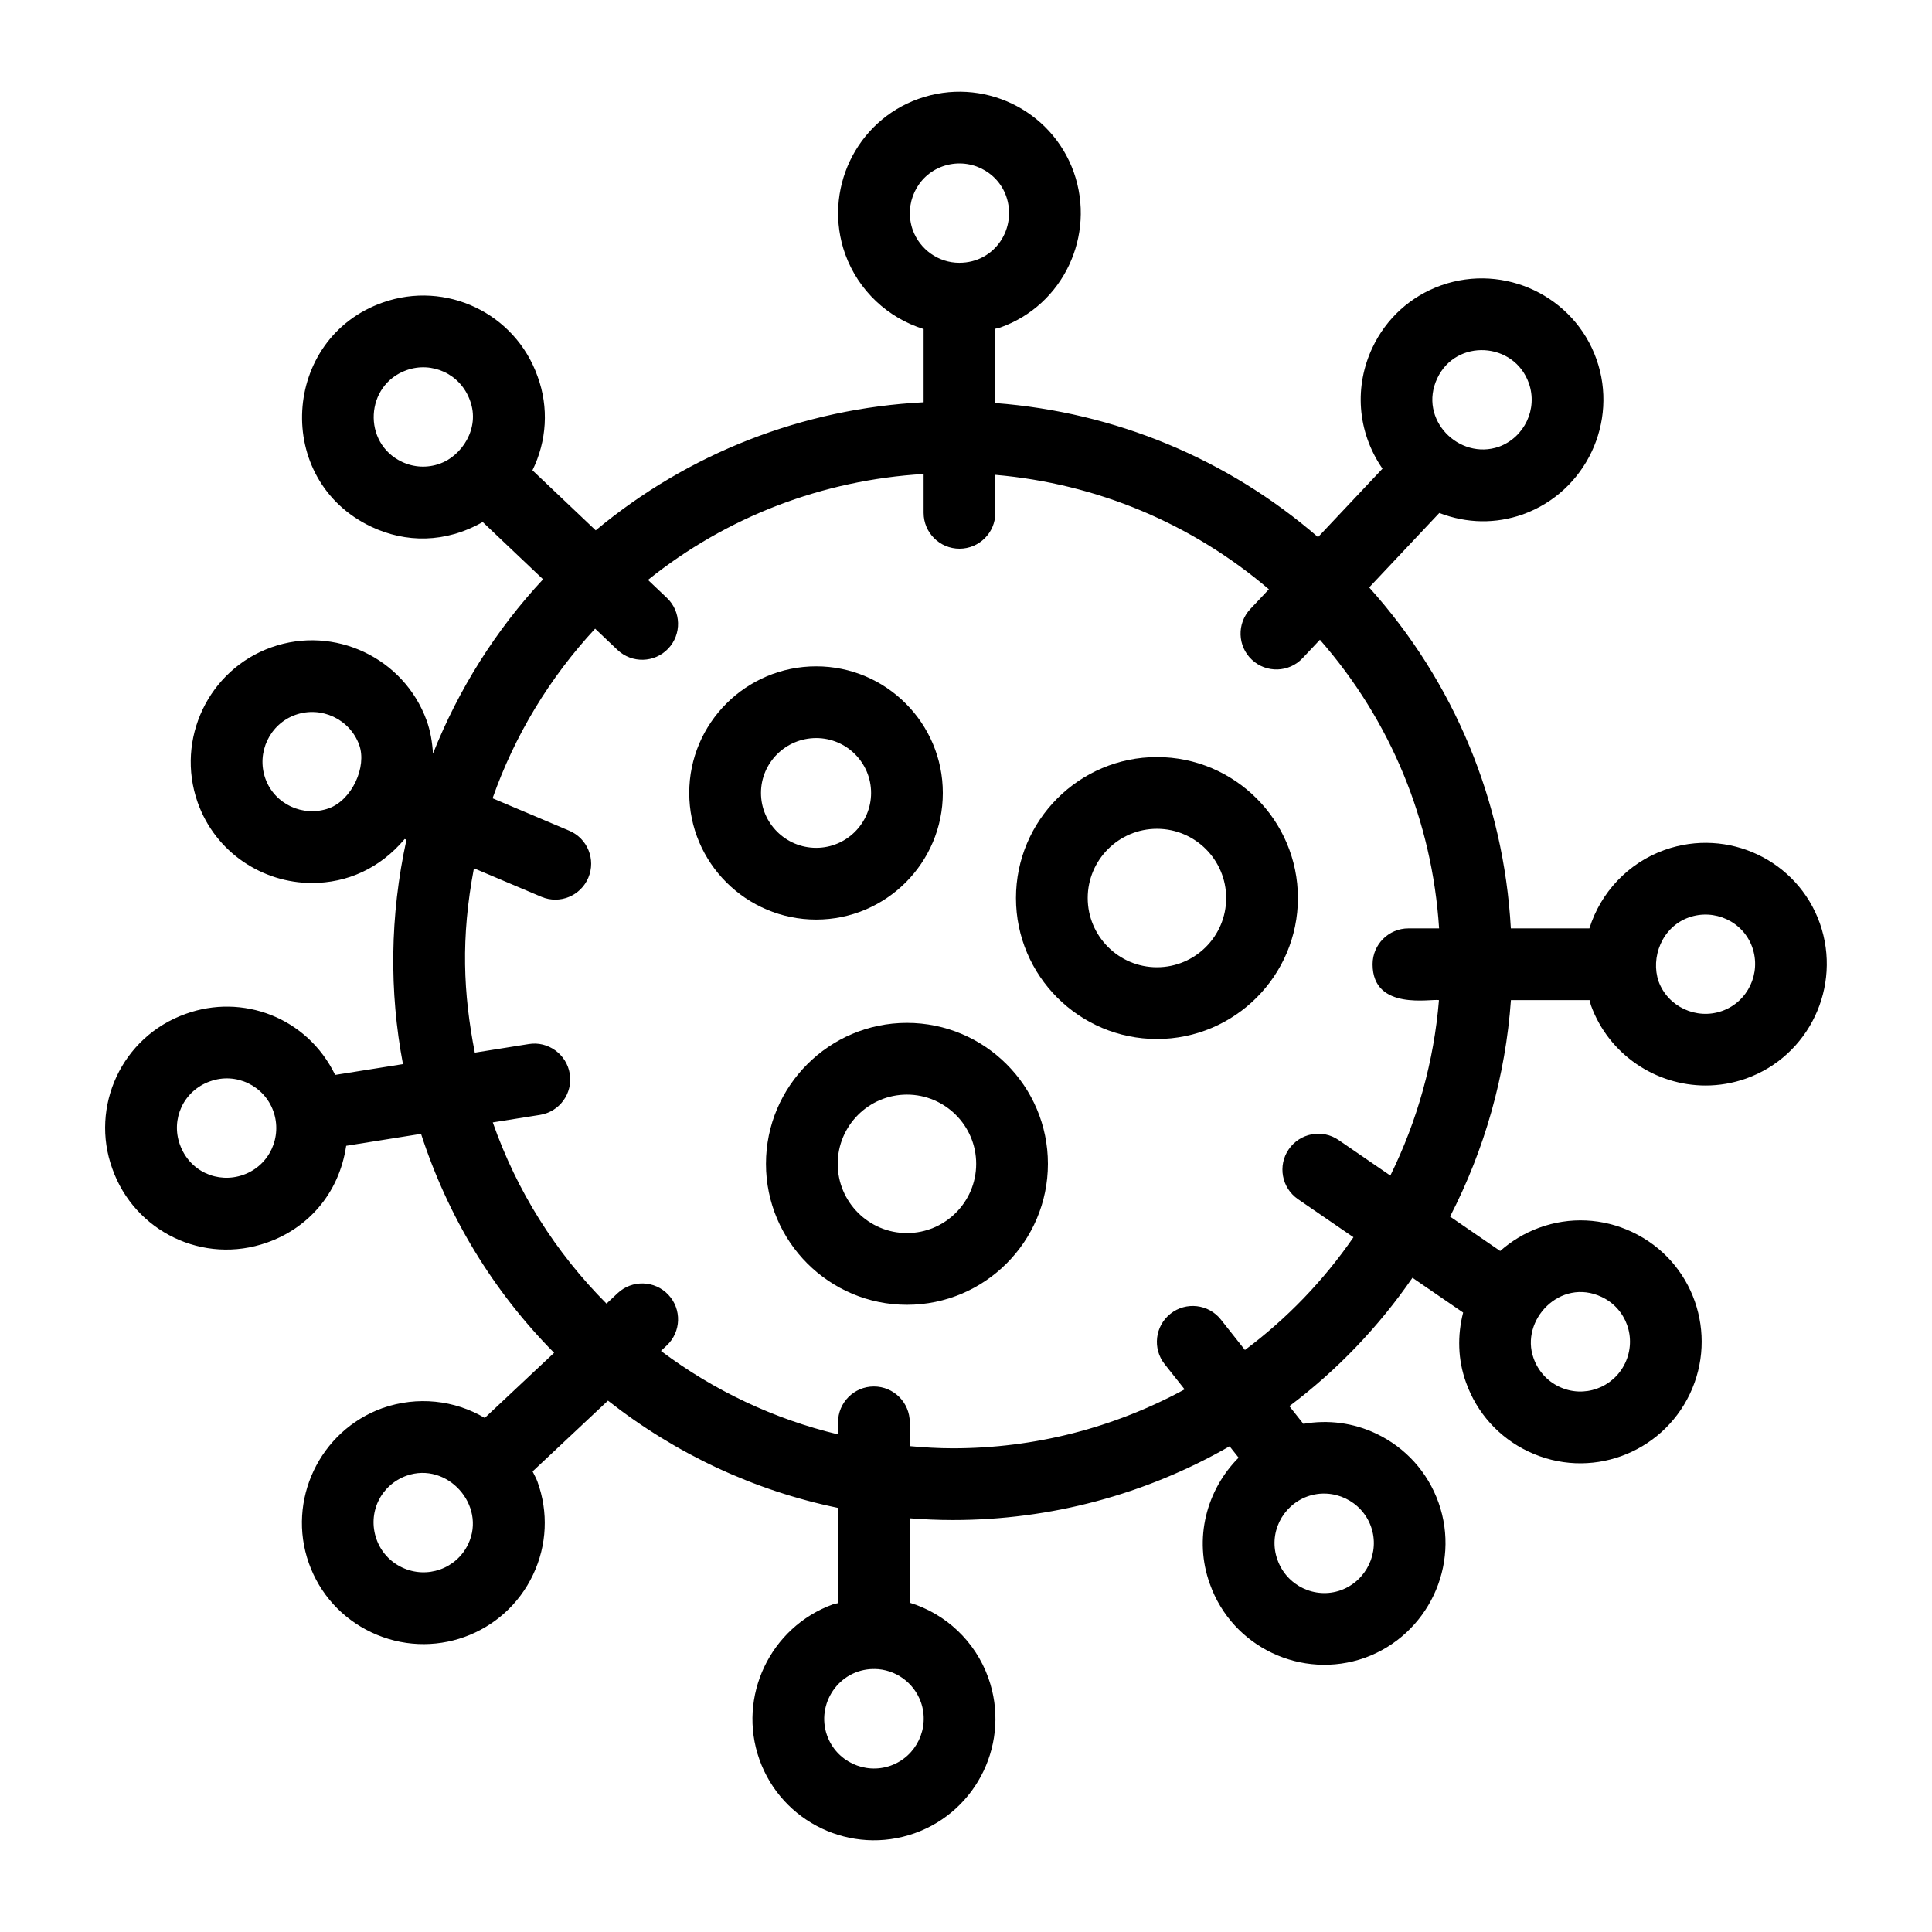
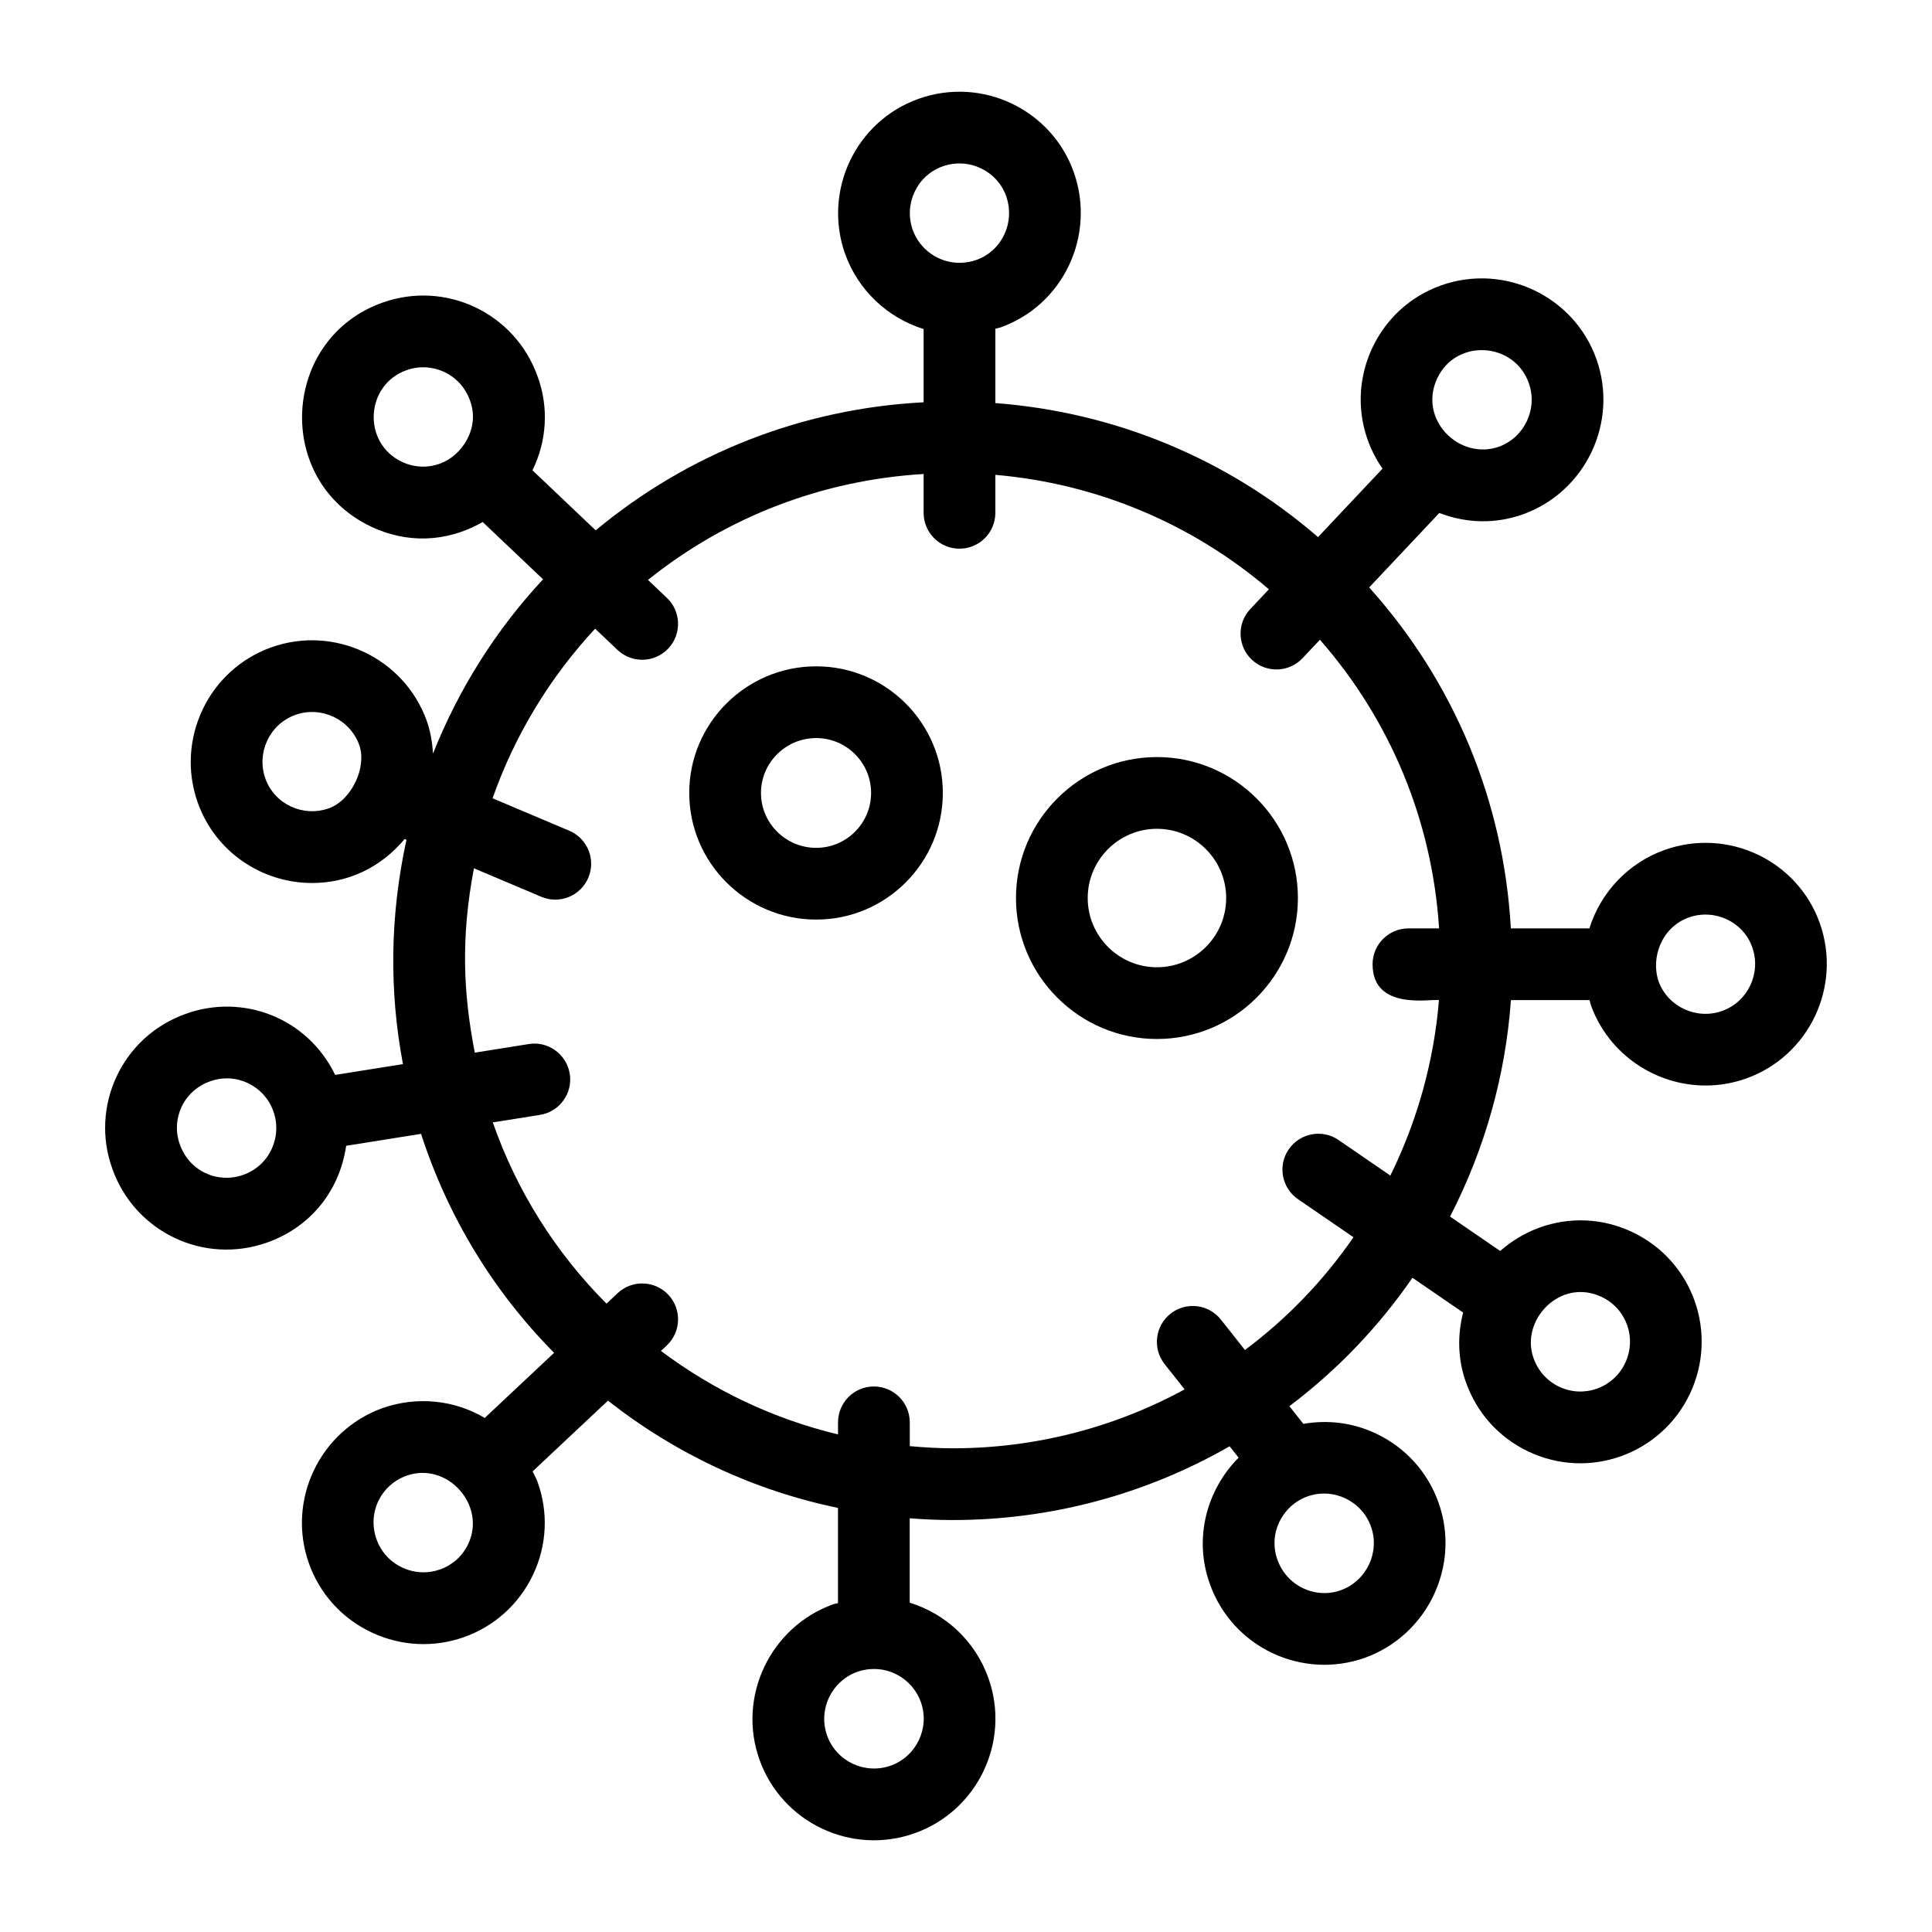
<svg xmlns="http://www.w3.org/2000/svg" fill="#000000" width="800px" height="800px" version="1.1" viewBox="144 144 512 512">
  <g>
    <path d="m585.15 369.24c-9.703 3.461-16.977 11.297-19.945 20.789h-20.816c-1.898-33.723-14.98-65.219-37.543-90.355l18.582-19.73c7.387 2.82 14.902 2.906 22.145 0.375 0.031-0.016 0.066-0.023 0.098-0.039 16.602-6.023 25.305-24.465 19.402-41.105-5.922-16.68-24.367-25.465-41.129-19.562-8.098 2.875-14.582 8.754-18.254 16.555-4.703 9.992-4.211 22.012 2.684 32.035l-17.078 18.133c-23.996-20.746-53.723-33.098-85.516-35.52v-19.695c0.449-0.133 0.875-0.188 1.328-0.336 16.641-5.902 25.375-24.344 19.465-41.129-5.887-16.594-24.254-25.473-41.129-19.473-16.68 5.922-25.418 24.379-19.473 41.133 0.004 0.016 0.008 0.031 0.02 0.047 3.488 9.66 11.316 16.891 20.777 19.836v19.41c-32.02 1.656-62.312 13.488-86.898 33.938l-16.766-15.914c3.793-7.699 4.398-16.648 1.355-24.891-5.938-16.742-24.266-25.488-41.012-19.574-26.797 9.43-29.125 47.098-3.023 59.434 9.066 4.277 19.57 4.391 29.496-1.262l15.996 15.184c-12.555 13.473-22.391 29.16-29.172 46.191-0.184-2.981-0.656-5.941-1.684-8.781-6.031-16.602-24.457-25.309-41.105-19.402-16.688 5.918-25.469 24.359-19.574 41.109 0.004 0.008 0.004 0.016 0.008 0.023 4.723 13.309 17.246 21.34 30.277 21.34 9.285 0 17.988-3.816 24.578-11.652l0.473 0.199c-4.41 20.227-4.574 40.199-0.926 59.449l-17.969 2.863c-7.453-15.34-24.656-21.594-39.586-16.184-17.066 6.059-25.402 24.664-19.477 41.012 5.871 16.672 24.105 25.586 41.023 19.594 10.574-3.719 19.039-12.711 20.961-25.637l19.84-3.164c7.086 21.887 19.086 41.68 35.262 58.027l-18.379 17.254c-8.012-4.738-17.863-5.836-27.09-2.609-16.672 6.008-25.43 24.453-19.52 41.121 2.875 8.094 8.738 14.59 16.523 18.289 16.188 7.684 35.32 0.77 42.902-15.289 3.676-7.793 4.086-16.543 1.145-24.633-0.004-0.008-0.004-0.02-0.008-0.027-0.348-0.945-0.855-1.781-1.277-2.676l19.977-18.754c18.016 14.156 38.816 23.848 60.957 28.418v25.242c-0.445 0.137-0.887 0.164-1.332 0.32-16.648 6.043-25.395 24.484-19.496 41.105 5.938 16.73 24.375 25.516 41.129 19.562 16.738-5.941 25.512-24.379 19.562-41.129 0-0.004-0.004-0.016-0.004-0.02-3.488-9.762-11.301-17.027-20.852-19.953v-22.371c3.809 0.301 7.598 0.465 11.418 0.465 25.93 0 51.109-6.777 73.359-19.543l2.387 3.016c-8.531 8.562-11.965 21.492-7.609 33.492 5.949 16.762 24.395 25.465 41.098 19.535 16.652-6.039 25.398-24.48 19.5-41.105-2.875-8.094-8.738-14.59-16.523-18.289-6.098-2.898-12.773-3.734-19.305-2.594l-3.711-4.688c12.598-9.469 23.629-20.98 32.621-34.027l13.43 9.219c-1.551 6.062-1.43 12.48 0.762 18.52 2.875 8.09 8.715 14.582 16.465 18.277 16.227 7.742 35.293 0.672 42.859-15.238 7.551-15.891 1.043-35.191-15.289-42.906-7.793-3.676-16.543-4.094-24.641-1.141-3.887 1.414-7.367 3.559-10.34 6.168l-13.285-9.121c9.195-17.82 14.703-37.34 16.133-57.367h20.84c0.141 0.465 0.199 0.918 0.363 1.387 4.75 13.074 17.195 21.25 30.398 21.25 3.559 0 7.176-0.594 10.711-1.848 16.68-5.918 25.465-24.359 19.559-41.129-5.922-16.707-24.344-25.422-41.133-19.453zm-60.262-124.98c4.984-10.605 20.375-9.688 24.266 1.273 2.418 6.812-1.137 14.367-7.926 16.859-10.555 3.66-21.465-7.246-16.34-18.133zm-139.01-39.336c-2.422-6.871 1.129-14.418 7.922-16.832 7.008-2.481 14.488 1.234 16.844 7.891 2.949 8.379-2.871 17.66-12.422 17.66-5.492 0-10.453-3.504-12.344-8.719zm-135.34 61.477c-10.59-4.984-9.789-20.43 1.242-24.312 6.656-2.348 14.25 0.926 16.797 8.113 2.711 7.356-2.277 14.656-8.008 16.676-3.301 1.184-6.848 1.023-10.031-0.477zm-19.375 91.805c-6.887 2.441-14.434-1.105-16.848-7.906-2.414-6.879 1.176-14.441 8.004-16.863 6.832-2.406 14.402 1.152 16.871 7.965 2.106 5.824-1.934 14.582-8.027 16.805zm-22.715 97.148c-6.762 2.391-14.27-0.938-16.785-8.066-2.41-6.644 0.902-14.203 7.996-16.719 6.918-2.508 14.398 1.191 16.789 7.934 2.402 6.766-0.98 14.379-8 16.852zm59.645 97.805c-3.094 6.57-10.922 9.371-17.547 6.231-3.195-1.52-5.594-4.168-6.766-7.473-2.465-6.949 1.066-14.359 7.965-16.844 10.785-3.805 21.203 7.816 16.348 18.086zm119.95 41.918c2.418 6.844-1.168 14.406-8.012 16.84-6.859 2.422-14.418-1.156-16.852-8.008-2.961-8.34 3.098-17.492 12.277-17.609 0.051 0 0.09 0.027 0.141 0.027 0.059 0 0.105-0.031 0.16-0.031 5.492 0.062 10.418 3.559 12.285 8.781zm119.29-46.5c2.418 6.812-1.199 14.383-8.004 16.852-6.801 2.414-14.336-1.164-16.785-8.066-2.508-6.91 1.215-14.352 7.934-16.793 6.832-2.43 14.422 1.156 16.855 8.008zm61.109-60.883c6.602 3.113 9.363 10.941 6.234 17.551-3.129 6.57-10.938 9.375-17.504 6.242-3.164-1.512-5.559-4.168-6.758-7.543-3.644-10.055 7.059-21.434 18.027-16.25zm-55.984-32.156-13.711-9.414c-4.324-2.981-10.242-1.867-13.215 2.457-2.977 4.324-1.875 10.242 2.457 13.215l14.695 10.086c-7.91 11.48-17.637 21.582-28.758 29.879l-6.375-8.055c-3.258-4.125-9.25-4.816-13.355-1.555-4.117 3.258-4.812 9.238-1.555 13.355l5.301 6.695c-18.789 10.219-39.809 15.613-61.422 15.613-3.805 0-7.598-0.227-11.418-0.574l-0.004-6.305c0-5.25-4.258-9.504-9.504-9.504-5.25 0-9.504 4.258-9.504 9.504v3.195c-16.906-4.051-32.836-11.547-46.93-22.121l1.539-1.445c3.824-3.594 4.016-9.609 0.422-13.438-3.598-3.828-9.617-4.012-13.438-0.422l-2.953 2.773c-13.555-13.594-23.801-29.922-30.137-48.027l12.508-1.992c5.184-0.828 8.723-5.695 7.891-10.879-0.82-5.195-5.766-8.75-10.879-7.891l-14.285 2.277c-3.055-15.707-3.734-30.406-0.234-48.859l17.859 7.555c4.91 2.07 10.441-0.273 12.457-5.051 2.047-4.836-0.215-10.41-5.051-12.457l-20.324-8.598c5.863-16.652 15.109-31.949 27.18-44.945l5.93 5.629c3.793 3.602 9.812 3.465 13.441-0.352 3.609-3.812 3.453-9.824-0.352-13.441l-5.012-4.758c20.859-16.746 46.25-26.48 73.047-28.07v10.289c0 5.25 4.258 9.504 9.504 9.504 5.25 0 9.504-4.258 9.504-9.504v-10.066c26.863 2.328 52.027 12.863 72.492 30.328l-4.918 5.223c-3.598 3.82-3.422 9.836 0.402 13.438 3.812 3.59 9.832 3.426 13.438-0.402l4.602-4.887c18.773 21.441 29.746 48.039 31.582 76.496h-8.121c-5.25 0-9.504 4.258-9.504 9.504 0 12.496 15.719 9.051 17.59 9.504-1.324 16.148-5.707 31.93-12.883 46.492zm87.918-43.625c-6.828 2.434-14.406-1.156-16.832-7.832-2.148-6.262 0.816-14.375 7.984-16.934 6.793-2.43 14.418 1.051 16.84 7.887 2.426 6.887-1.164 14.457-7.992 16.879z" />
    <path d="m393.86 354.14c0-18.5-15.051-33.555-33.559-33.555-18.551 0-33.645 15.051-33.645 33.555s15.094 33.559 33.645 33.559c18.508 0 33.559-15.055 33.559-33.559zm-48.191 0c0-8.02 6.562-14.543 14.633-14.543 8.02 0 14.547 6.519 14.547 14.543 0 8.02-6.527 14.547-14.547 14.547-8.07 0-14.633-6.527-14.633-14.547z" />
-     <path d="m384.35 415.07c-20.598 0-37.359 16.758-37.359 37.355 0 20.598 16.762 37.359 37.359 37.359 20.598 0 37.359-16.762 37.359-37.359 0-20.598-16.762-37.355-37.359-37.355zm0 55.703c-10.117 0-18.348-8.23-18.348-18.348 0-10.113 8.23-18.344 18.348-18.344 10.117 0 18.348 8.23 18.348 18.344 0 10.117-8.23 18.348-18.348 18.348z" />
    <path d="m450.6 344.63c-20.598 0-37.355 16.762-37.355 37.359 0 20.598 16.758 37.355 37.355 37.355 20.598 0 37.359-16.758 37.359-37.355 0-20.598-16.758-37.359-37.359-37.359zm0 55.703c-10.113 0-18.344-8.23-18.344-18.344 0-10.117 8.23-18.348 18.344-18.348 10.117 0 18.348 8.23 18.348 18.348 0 10.117-8.227 18.344-18.348 18.344z" />
  </g>
</svg>